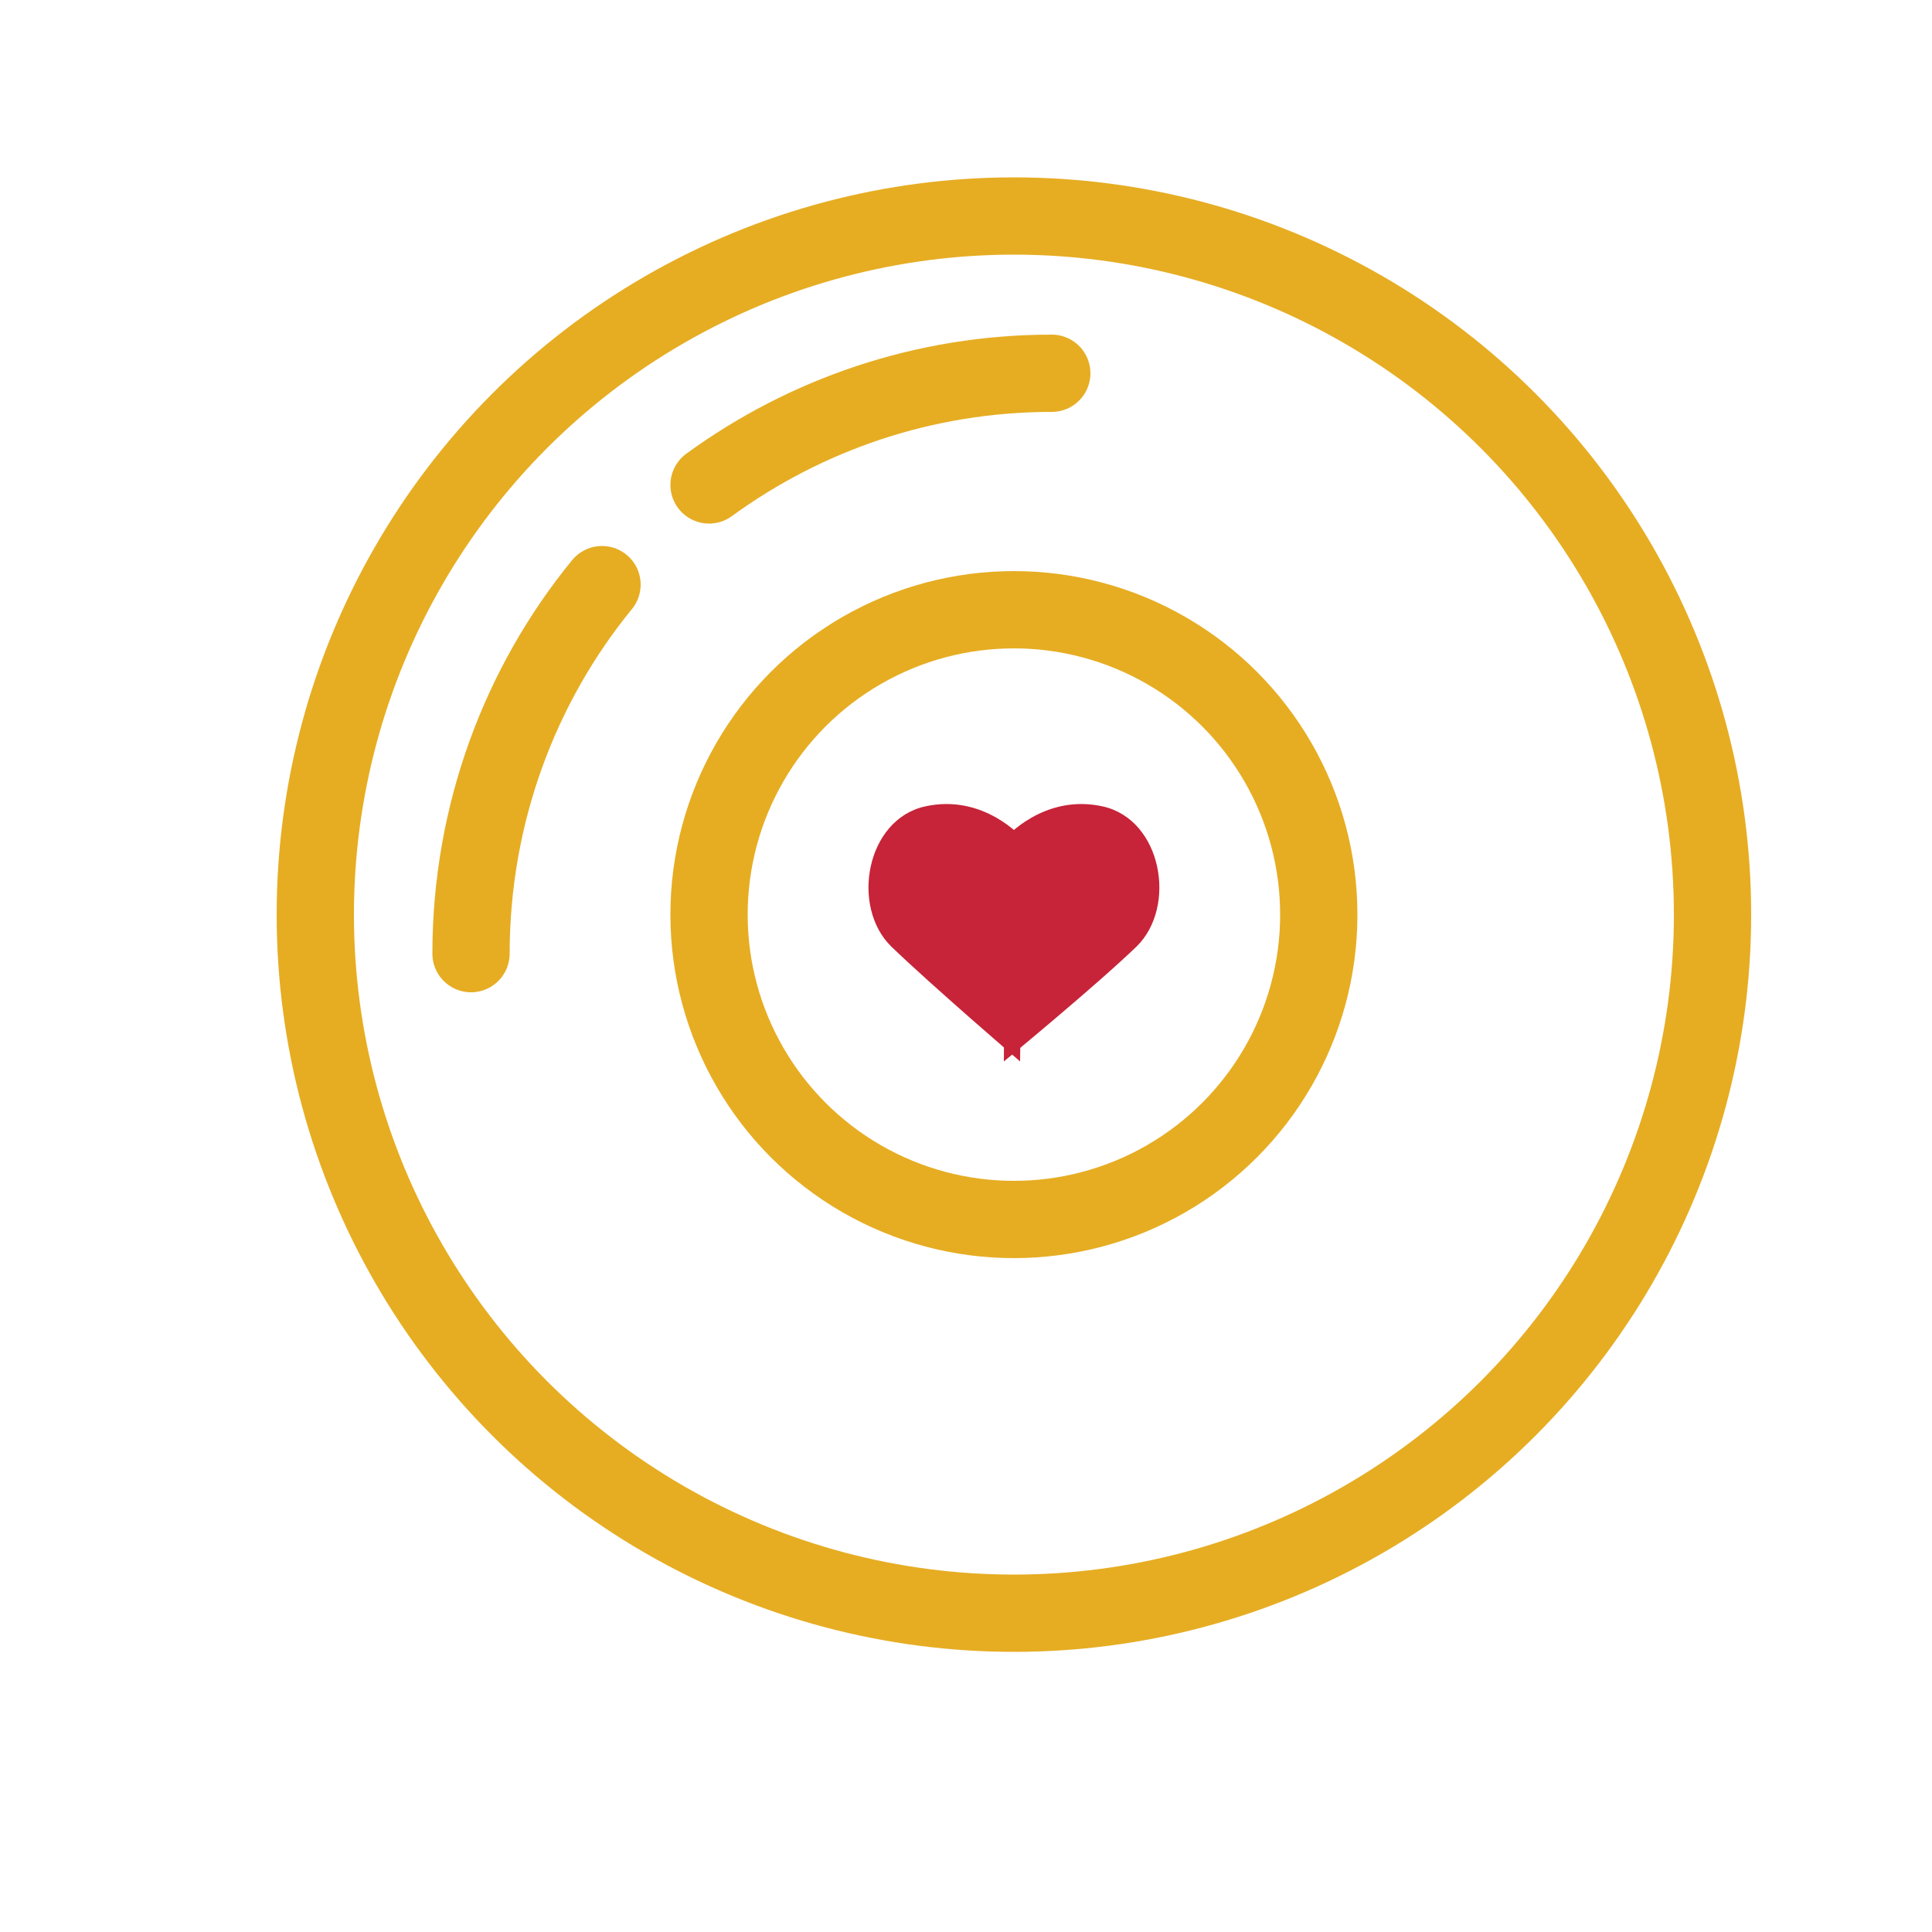
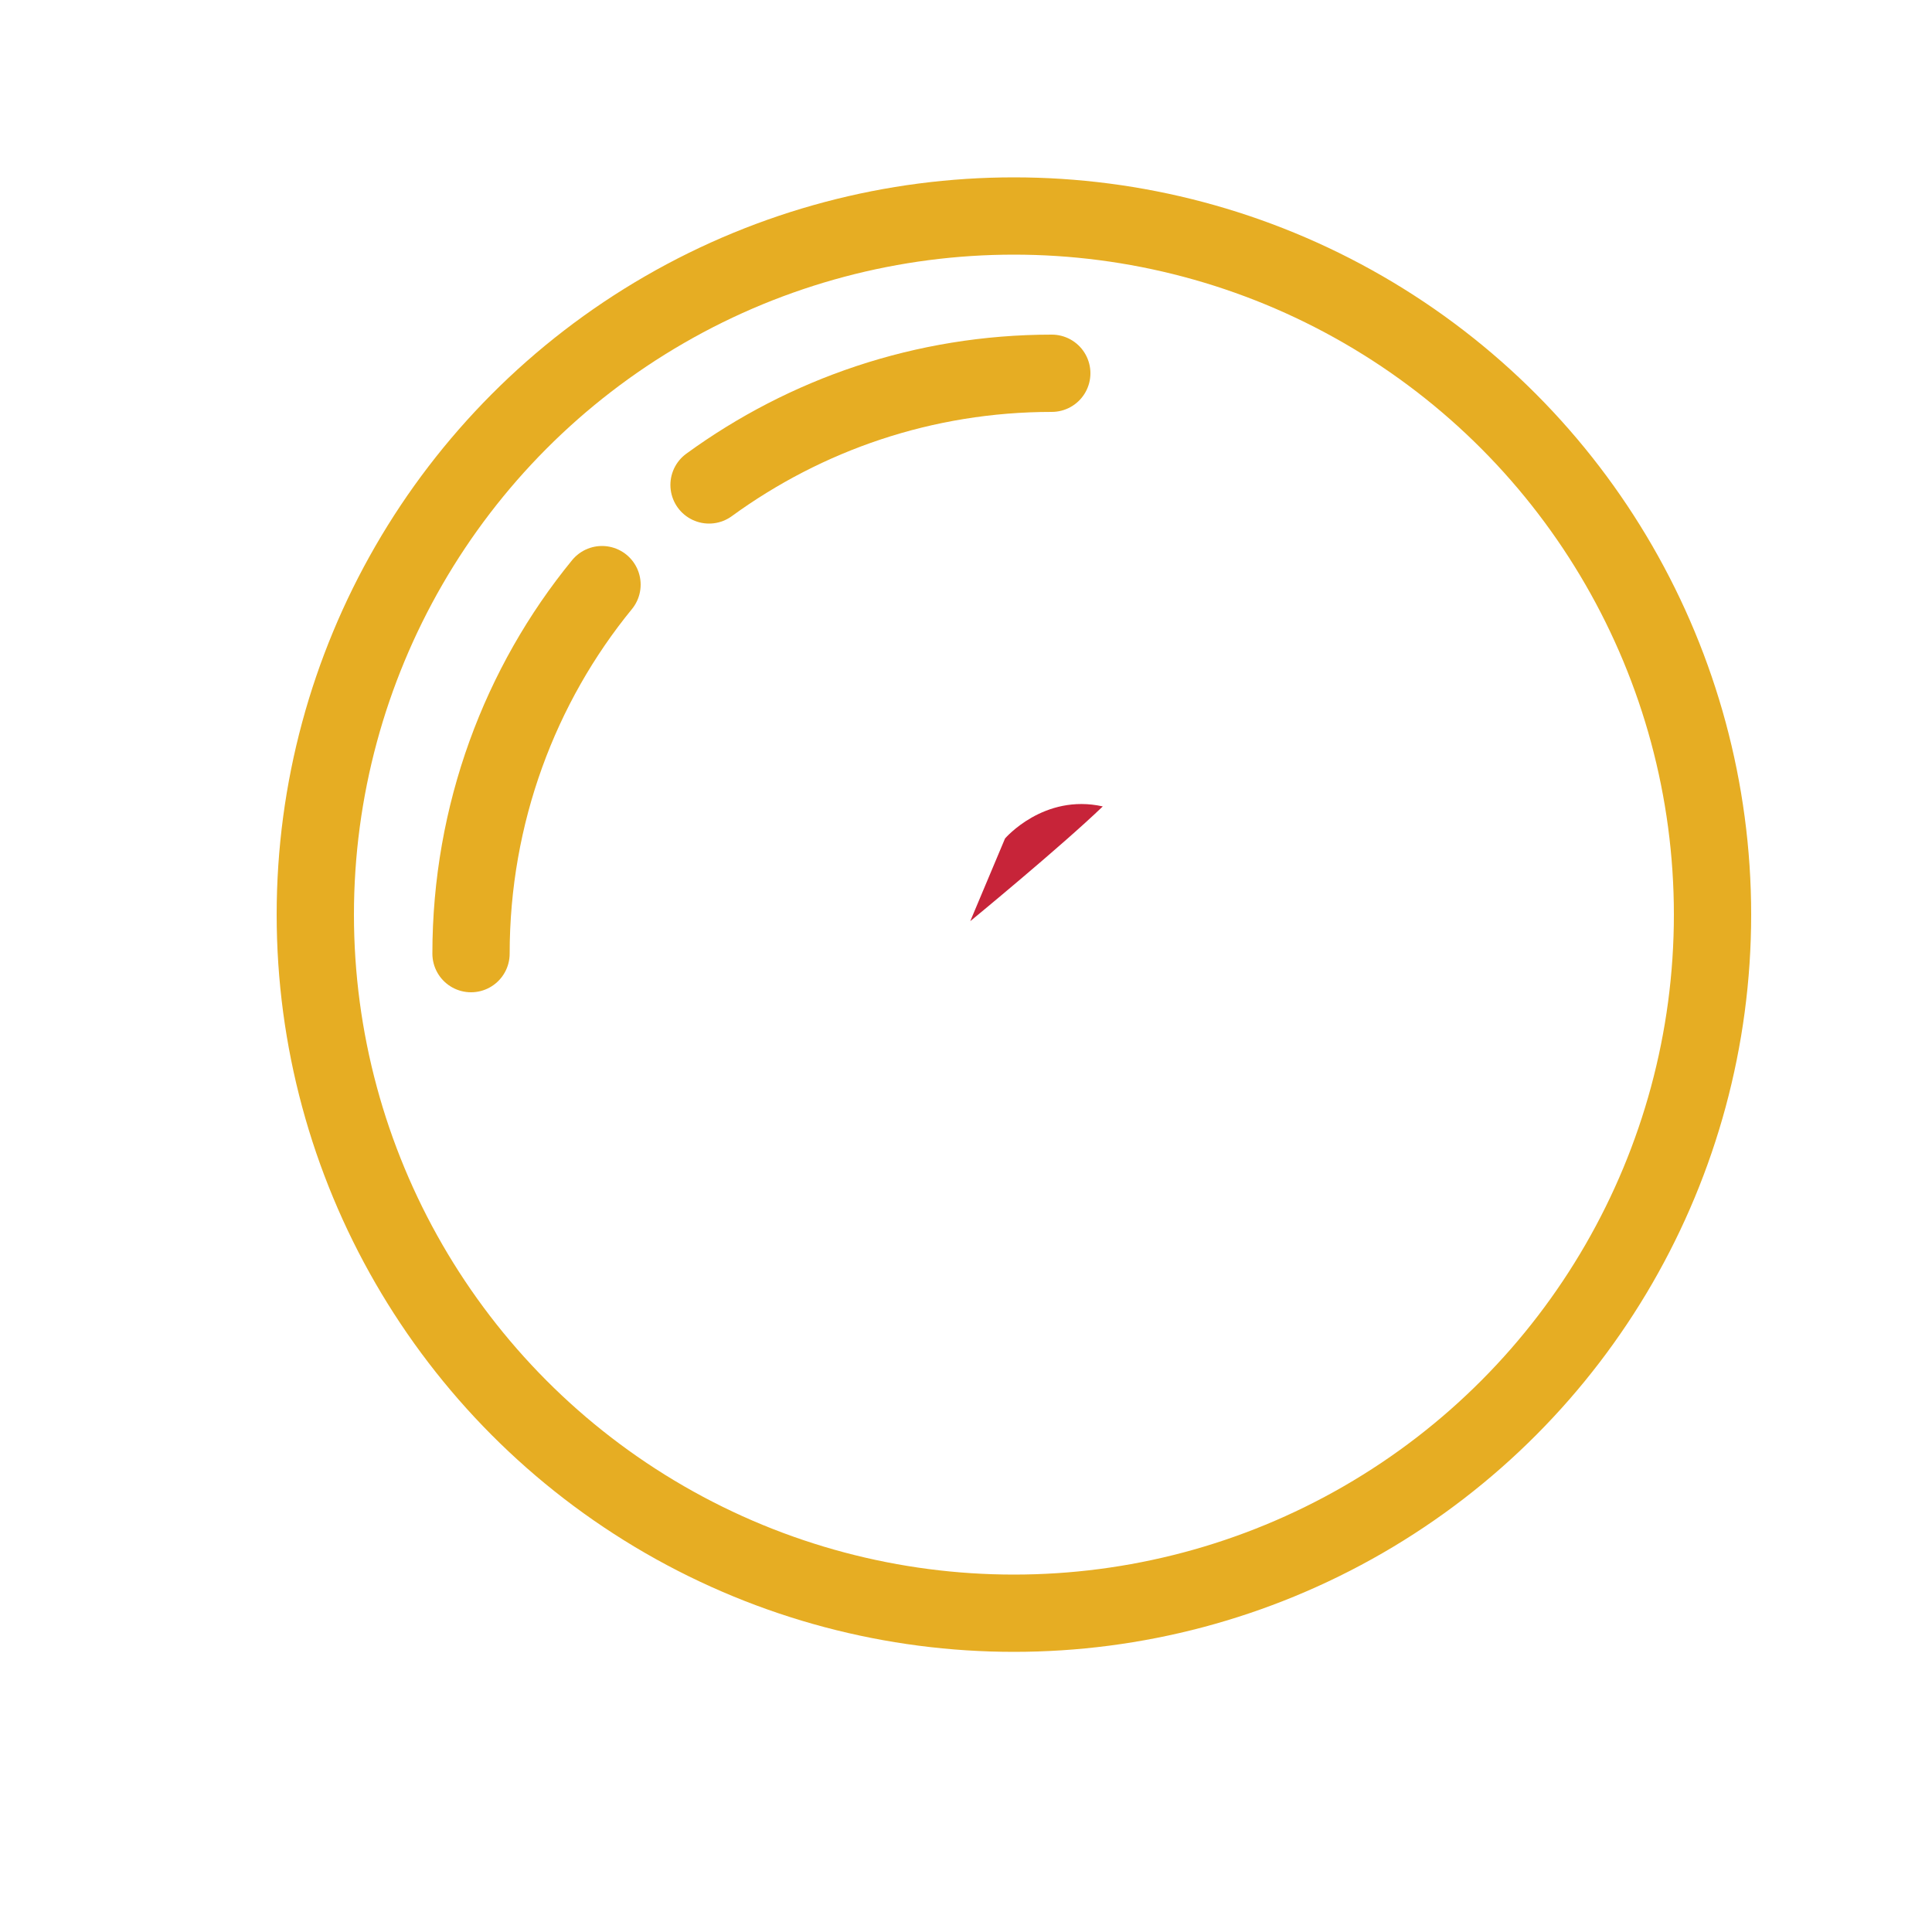
<svg xmlns="http://www.w3.org/2000/svg" id="Layer_1" x="0px" y="0px" viewBox="0 0 500 500" style="enable-background:new 0 0 500 500;" xml:space="preserve">
  <style type="text/css">	.st0{fill:none;stroke:#E6AD23;stroke-width:20;stroke-miterlimit:10;}	.st1{fill:#C72439;}	.st2{fill:none;stroke:#E6AD23;stroke-width:20;stroke-linecap:round;stroke-miterlimit:10;}</style>
  <g>
-     <circle class="st0" cx="262.4" cy="236.7" r="78.9" />
    <circle class="st0" cx="262.4" cy="236.7" r="180.8" />
    <g>
      <g>
-         <path class="st1" d="M260.1,217c0,0,10-11.7,25.3-8.3s19.3,26,8.7,36.3c-10.7,10.3-34.3,29.7-34.3,29.7" />
-         <path class="st1" d="M264.7,217c0,0-10-11.7-25.3-8.3s-19.3,26-8.7,36.3c10.7,10.3,33.3,29.7,33.3,29.7" />
+         <path class="st1" d="M260.1,217c0,0,10-11.7,25.3-8.3c-10.7,10.3-34.3,29.7-34.3,29.7" />
      </g>
    </g>
    <path class="st2" d="M183.5,125.5c25-18.2,55.6-28.9,88.7-28.9" />
    <path class="st2" d="M121.9,246.8c0-36.1,12.7-69.6,33.9-95.5" />
  </g>
</svg>